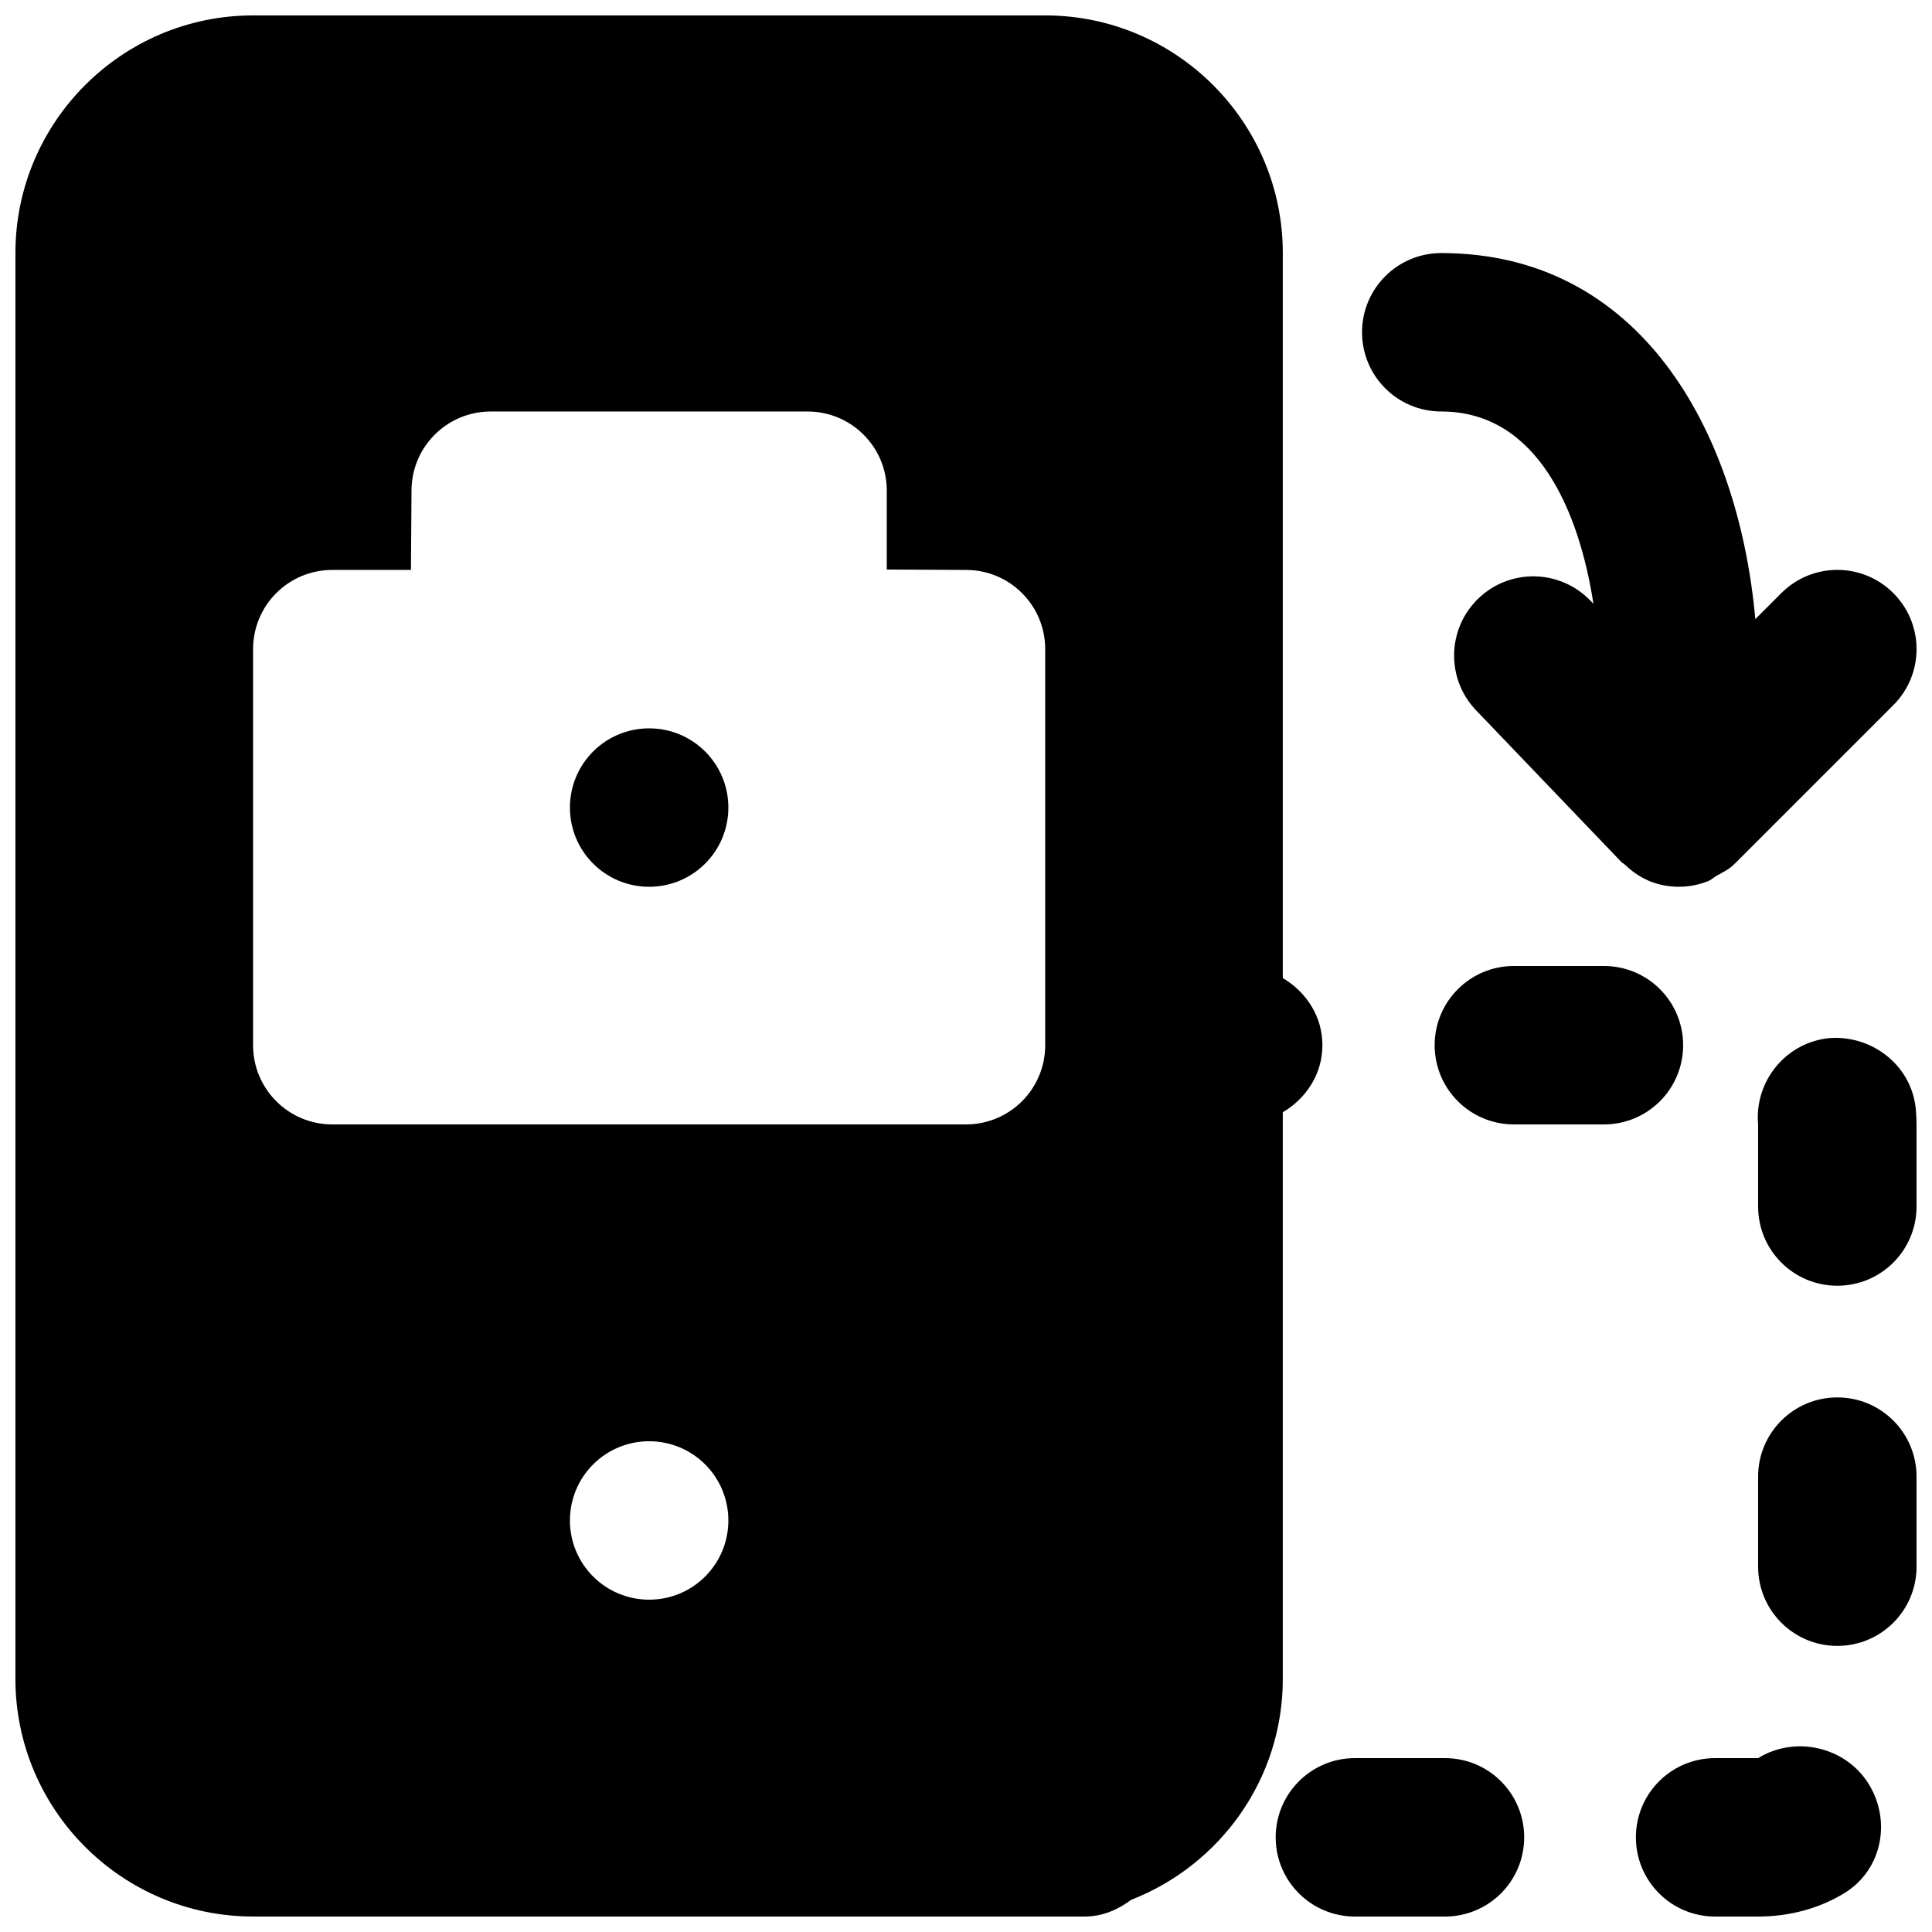
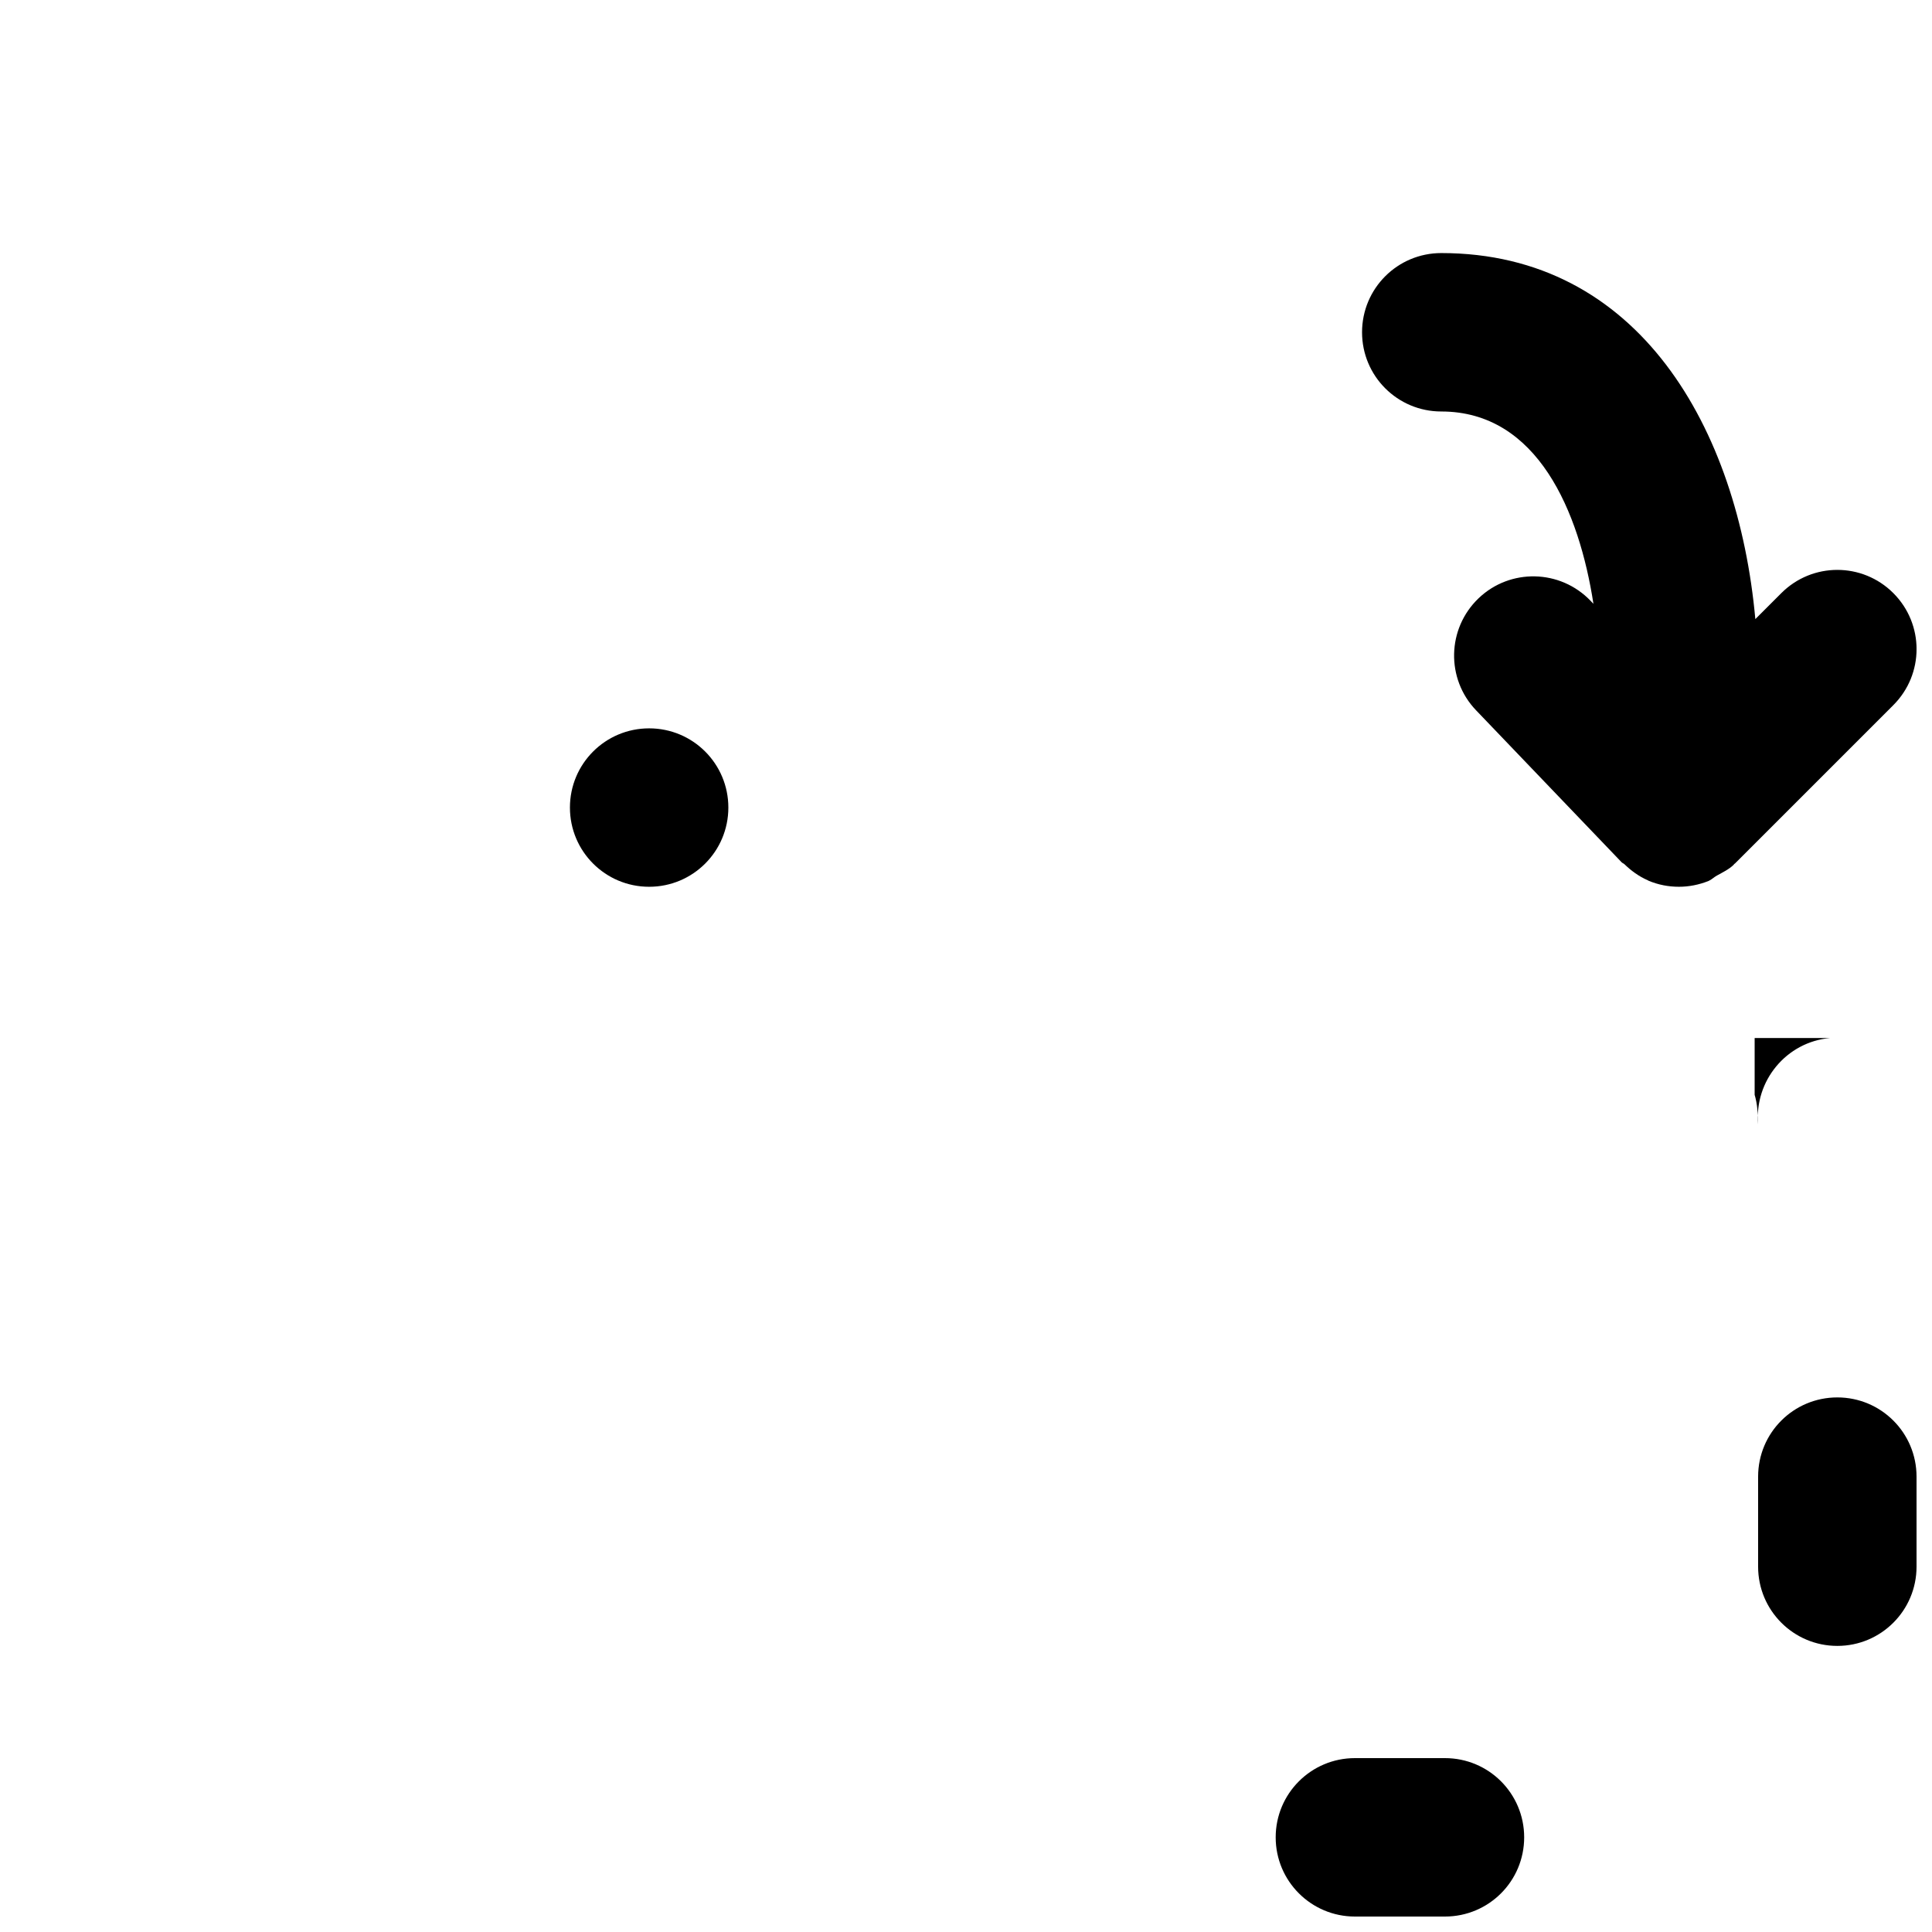
<svg xmlns="http://www.w3.org/2000/svg" width="800px" height="800px" version="1.1" viewBox="144 144 512 512">
  <defs>
    <clipPath id="f">
      <path d="m482 609h66v42.902h-66z" />
    </clipPath>
    <clipPath id="e">
      <path d="m577 606h66v45.902h-66z" />
    </clipPath>
    <clipPath id="d">
      <path d="m609 419h42.902v66h-42.902z" />
    </clipPath>
    <clipPath id="c">
      <path d="m609 514h42.902v67h-42.902z" />
    </clipPath>
    <clipPath id="b">
      <path d="m504 211h147.9v169h-147.9z" />
    </clipPath>
    <clipPath id="a">
-       <path d="m148.09 148.09h346.91v503.81h-346.91z" />
-     </clipPath>
+       </clipPath>
  </defs>
  <g clip-path="url(#f)">
    <path d="m526.93 609.92h-23.867c-11.586 0-20.992 9.383-20.992 20.992s9.406 20.992 20.992 20.992h23.867c11.609 0 20.992-9.383 20.992-20.992s-9.383-20.992-20.992-20.992" fill-rule="evenodd" />
  </g>
  <g clip-path="url(#e)">
-     <path d="m609.92 609.92h-11.398c-11.609 0-20.992 9.383-20.992 20.992s9.383 20.992 20.992 20.992h11.398c8.355 0 16.27-2.16 22.902-6.234 9.887-6.086 12.512-19.02 6.402-28.883-6.066-9.867-19.438-12.953-29.305-6.867" fill-rule="evenodd" />
-   </g>
+     </g>
  <g clip-path="url(#d)">
-     <path d="m628.98 419.09c-11.566 1.027-20.09 11.355-19.062 22.902v21.746c0 11.609 9.387 20.992 20.992 20.992 11.609 0 20.992-9.383 20.992-20.992v-21.746c0-1.367-0.062-2.644-0.188-3.969-1.027-11.523-11.379-19.668-22.734-18.934" fill-rule="evenodd" />
+     <path d="m628.98 419.09c-11.566 1.027-20.09 11.355-19.062 22.902v21.746v-21.746c0-1.367-0.062-2.644-0.188-3.969-1.027-11.523-11.379-19.668-22.734-18.934" fill-rule="evenodd" />
  </g>
  <g clip-path="url(#c)">
    <path d="m630.91 514.33c-11.609 0-20.992 9.383-20.992 20.992v23.867c0 11.586 9.383 20.992 20.992 20.992s20.992-9.406 20.992-20.992v-23.867c0-11.609-9.383-20.992-20.992-20.992" fill-rule="evenodd" />
  </g>
-   <path d="m590.05 420.99c0-11.609-9.383-20.992-20.992-20.992h-23.867c-11.59 0-20.992 9.383-20.992 20.992 0 11.605 9.402 20.992 20.992 20.992h23.867c11.609 0 20.992-9.387 20.992-20.992" fill-rule="evenodd" />
  <g clip-path="url(#b)">
    <path d="m525.95 253.05c25.551 0 36.57 26.617 40.328 50.969l-0.758-0.797c-8.059-8.398-21.348-8.648-29.68-0.672-8.398 8.039-8.672 21.328-0.672 29.68l38.582 40.285c0.23 0.23 0.547 0.316 0.754 0.523 1.785 1.723 3.801 3.215 6.172 4.242 0.062 0.02 0.105 0.082 0.168 0.105l0.043 0.02c2.602 1.094 5.332 1.598 8.039 1.598 2.668 0 5.332-0.527 7.852-1.535 0.797-0.336 1.43-1.008 2.203-1.426 1.535-0.859 3.129-1.598 4.453-2.856 0.062-0.062 0.082-0.148 0.145-0.211s0.129-0.062 0.191-0.125l41.984-41.984c8.207-8.207 8.207-21.473 0-29.684-8.211-8.207-21.477-8.207-29.684 0l-6.887 6.887c-4.598-50.57-30.859-97.004-83.234-97.004-11.605 0-20.992 9.383-20.992 20.992s9.387 20.992 20.992 20.992" fill-rule="evenodd" />
  </g>
  <path d="m316.03 337.02c-11.609 0-20.992 9.383-20.992 20.992 0 11.605 9.383 20.992 20.992 20.992s20.992-9.387 20.992-20.992c0-11.609-9.383-20.992-20.992-20.992" fill-rule="evenodd" />
  <g clip-path="url(#a)">
    <path d="m316.03 567.93c-11.609 0-20.992-9.383-20.992-20.992 0-11.605 9.383-20.992 20.992-20.992s20.992 9.387 20.992 20.992c0 11.609-9.383 20.992-20.992 20.992m-104.96-146.94v-104.96c0-11.609 9.383-20.992 20.992-20.992h20.844l0.148-20.992c0-11.609 9.383-20.992 20.992-20.992h83.969c11.605 0 20.992 9.383 20.992 20.992v20.887l20.992 0.105c11.605 0 20.992 9.383 20.992 20.992v104.96c0 11.605-9.387 20.992-20.992 20.992h-167.94c-11.609 0-20.992-9.387-20.992-20.992m272.89 167.93v-150.16c6.172-3.652 10.496-10.098 10.496-17.777 0-7.684-4.324-14.129-10.496-17.781v-192.14c0-34.723-28.254-62.977-62.973-62.977h-209.92c-34.723 0-62.977 28.254-62.977 62.977v377.86c0 34.723 28.254 62.977 62.977 62.977h220.42c4.699 0 8.816-1.824 12.301-4.43 23.445-9.152 40.176-31.863 40.176-58.547" fill-rule="evenodd" />
  </g>
</svg>